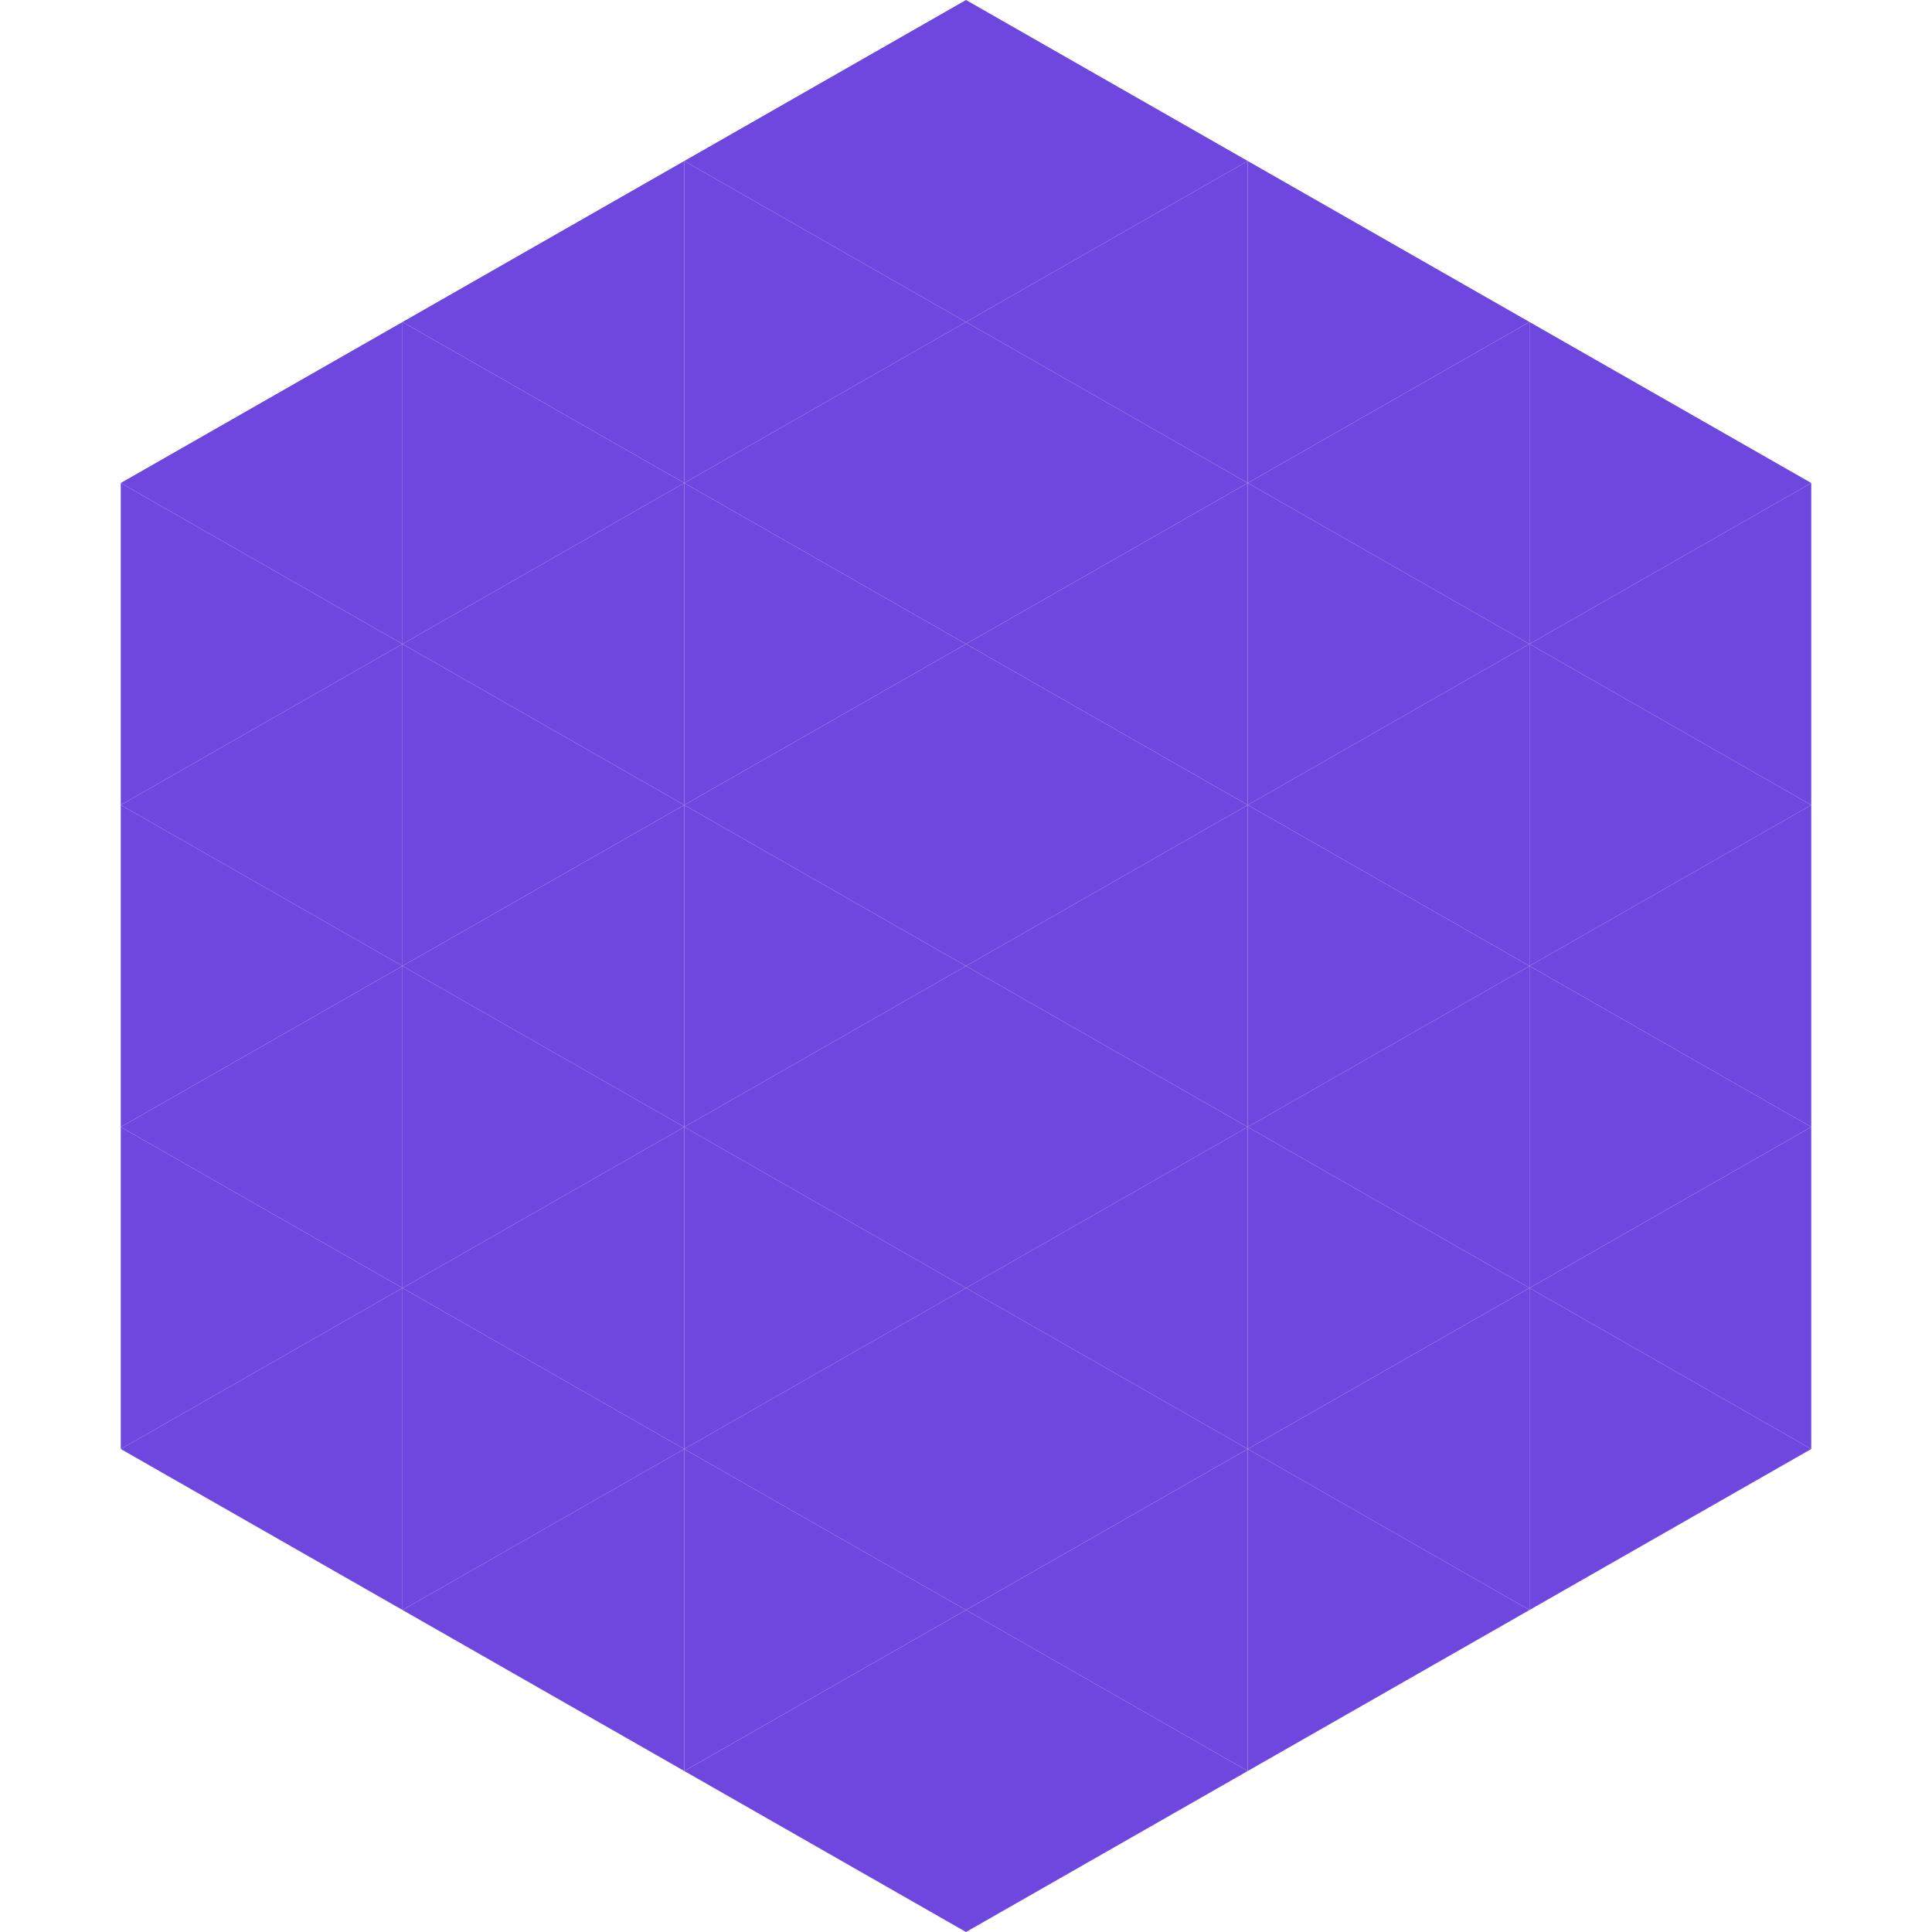
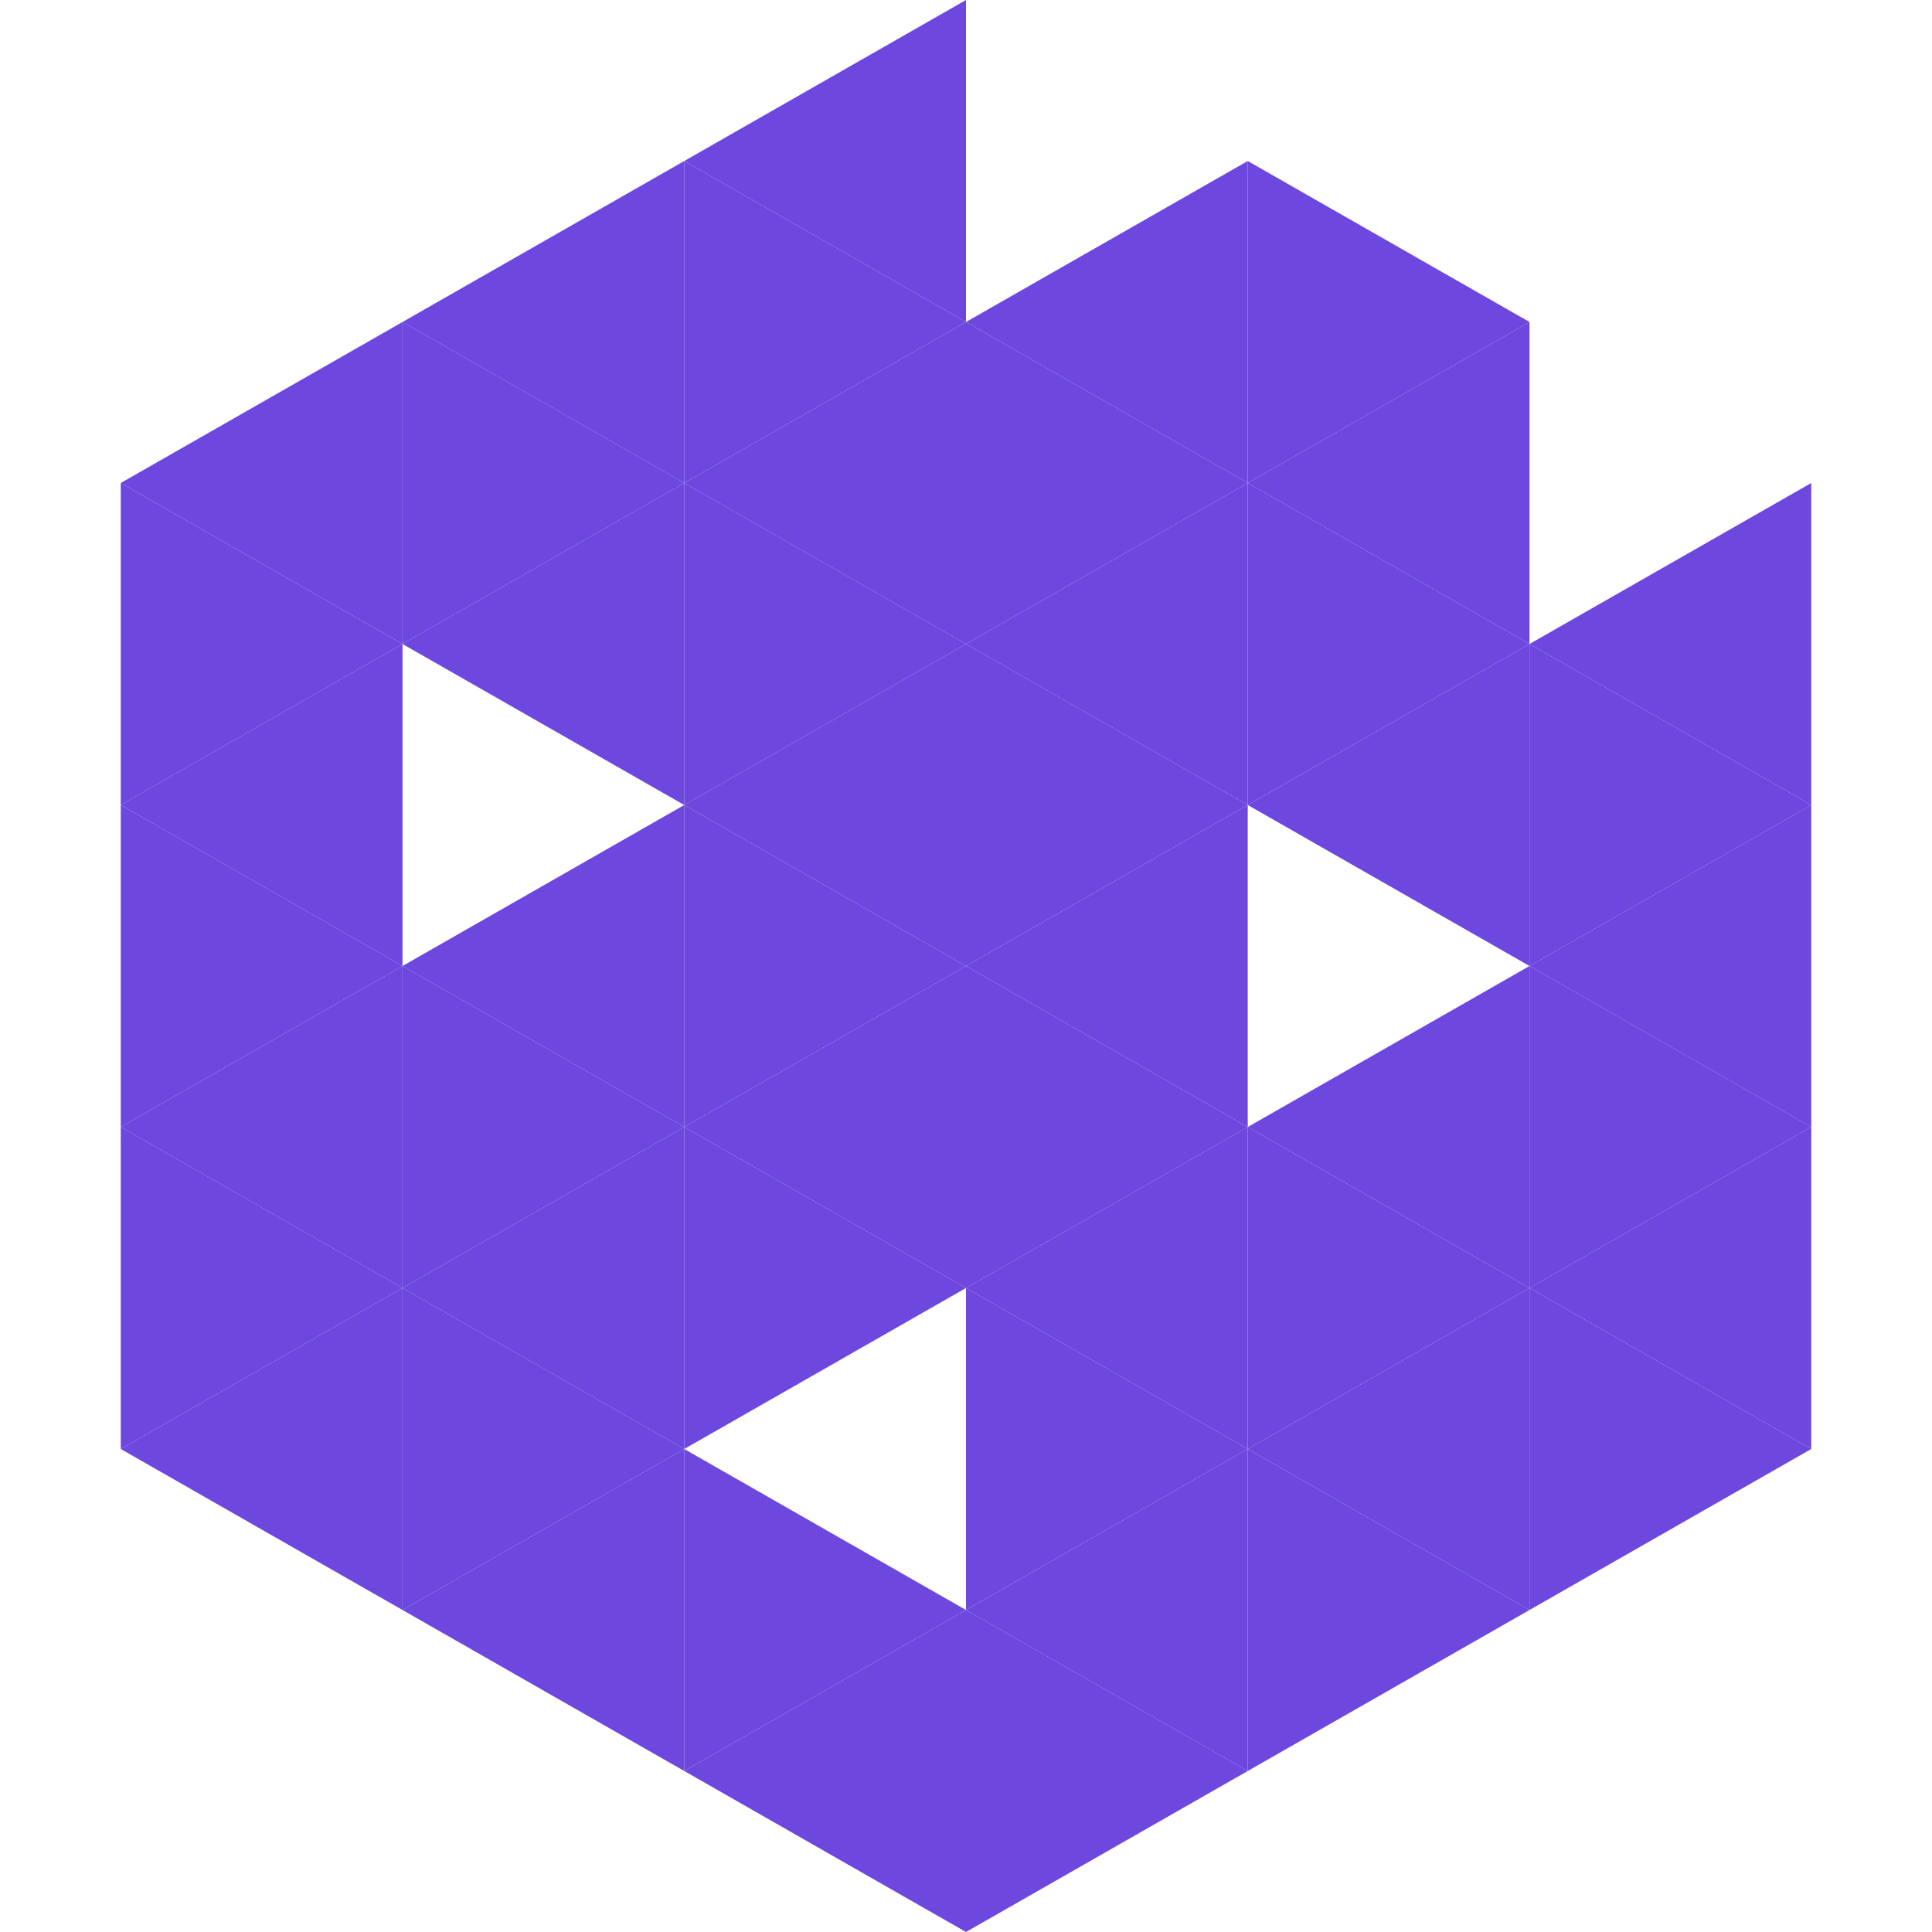
<svg xmlns="http://www.w3.org/2000/svg" width="240" height="240">
  <polygon points="50,40 15,60 50,80" style="fill:rgb(110,71,223)" />
-   <polygon points="190,40 225,60 190,80" style="fill:rgb(110,71,223)" />
  <polygon points="15,60 50,80 15,100" style="fill:rgb(110,71,223)" />
  <polygon points="225,60 190,80 225,100" style="fill:rgb(110,71,223)" />
  <polygon points="50,80 15,100 50,120" style="fill:rgb(110,71,223)" />
  <polygon points="190,80 225,100 190,120" style="fill:rgb(110,71,223)" />
  <polygon points="15,100 50,120 15,140" style="fill:rgb(110,71,223)" />
  <polygon points="225,100 190,120 225,140" style="fill:rgb(110,71,223)" />
  <polygon points="50,120 15,140 50,160" style="fill:rgb(110,71,223)" />
  <polygon points="190,120 225,140 190,160" style="fill:rgb(110,71,223)" />
  <polygon points="15,140 50,160 15,180" style="fill:rgb(110,71,223)" />
  <polygon points="225,140 190,160 225,180" style="fill:rgb(110,71,223)" />
  <polygon points="50,160 15,180 50,200" style="fill:rgb(110,71,223)" />
  <polygon points="190,160 225,180 190,200" style="fill:rgb(110,71,223)" />
  <polygon points="15,180 50,200 15,220" style="fill:rgb(255,255,255); fill-opacity:0" />
  <polygon points="225,180 190,200 225,220" style="fill:rgb(255,255,255); fill-opacity:0" />
  <polygon points="50,0 85,20 50,40" style="fill:rgb(255,255,255); fill-opacity:0" />
  <polygon points="190,0 155,20 190,40" style="fill:rgb(255,255,255); fill-opacity:0" />
  <polygon points="85,20 50,40 85,60" style="fill:rgb(110,71,223)" />
  <polygon points="155,20 190,40 155,60" style="fill:rgb(110,71,223)" />
  <polygon points="50,40 85,60 50,80" style="fill:rgb(110,71,223)" />
  <polygon points="190,40 155,60 190,80" style="fill:rgb(110,71,223)" />
  <polygon points="85,60 50,80 85,100" style="fill:rgb(110,71,223)" />
  <polygon points="155,60 190,80 155,100" style="fill:rgb(110,71,223)" />
-   <polygon points="50,80 85,100 50,120" style="fill:rgb(110,71,223)" />
  <polygon points="190,80 155,100 190,120" style="fill:rgb(110,71,223)" />
  <polygon points="85,100 50,120 85,140" style="fill:rgb(110,71,223)" />
-   <polygon points="155,100 190,120 155,140" style="fill:rgb(110,71,223)" />
  <polygon points="50,120 85,140 50,160" style="fill:rgb(110,71,223)" />
  <polygon points="190,120 155,140 190,160" style="fill:rgb(110,71,223)" />
  <polygon points="85,140 50,160 85,180" style="fill:rgb(110,71,223)" />
  <polygon points="155,140 190,160 155,180" style="fill:rgb(110,71,223)" />
  <polygon points="50,160 85,180 50,200" style="fill:rgb(110,71,223)" />
  <polygon points="190,160 155,180 190,200" style="fill:rgb(110,71,223)" />
  <polygon points="85,180 50,200 85,220" style="fill:rgb(110,71,223)" />
  <polygon points="155,180 190,200 155,220" style="fill:rgb(110,71,223)" />
  <polygon points="120,0 85,20 120,40" style="fill:rgb(110,71,223)" />
-   <polygon points="120,0 155,20 120,40" style="fill:rgb(110,71,223)" />
  <polygon points="85,20 120,40 85,60" style="fill:rgb(110,71,223)" />
  <polygon points="155,20 120,40 155,60" style="fill:rgb(110,71,223)" />
  <polygon points="120,40 85,60 120,80" style="fill:rgb(110,71,223)" />
  <polygon points="120,40 155,60 120,80" style="fill:rgb(110,71,223)" />
  <polygon points="85,60 120,80 85,100" style="fill:rgb(110,71,223)" />
  <polygon points="155,60 120,80 155,100" style="fill:rgb(110,71,223)" />
  <polygon points="120,80 85,100 120,120" style="fill:rgb(110,71,223)" />
  <polygon points="120,80 155,100 120,120" style="fill:rgb(110,71,223)" />
  <polygon points="85,100 120,120 85,140" style="fill:rgb(110,71,223)" />
  <polygon points="155,100 120,120 155,140" style="fill:rgb(110,71,223)" />
  <polygon points="120,120 85,140 120,160" style="fill:rgb(110,71,223)" />
  <polygon points="120,120 155,140 120,160" style="fill:rgb(110,71,223)" />
  <polygon points="85,140 120,160 85,180" style="fill:rgb(110,71,223)" />
  <polygon points="155,140 120,160 155,180" style="fill:rgb(110,71,223)" />
-   <polygon points="120,160 85,180 120,200" style="fill:rgb(110,71,223)" />
  <polygon points="120,160 155,180 120,200" style="fill:rgb(110,71,223)" />
  <polygon points="85,180 120,200 85,220" style="fill:rgb(110,71,223)" />
  <polygon points="155,180 120,200 155,220" style="fill:rgb(110,71,223)" />
  <polygon points="120,200 85,220 120,240" style="fill:rgb(110,71,223)" />
  <polygon points="120,200 155,220 120,240" style="fill:rgb(110,71,223)" />
  <polygon points="85,220 120,240 85,260" style="fill:rgb(255,255,255); fill-opacity:0" />
  <polygon points="155,220 120,240 155,260" style="fill:rgb(255,255,255); fill-opacity:0" />
</svg>